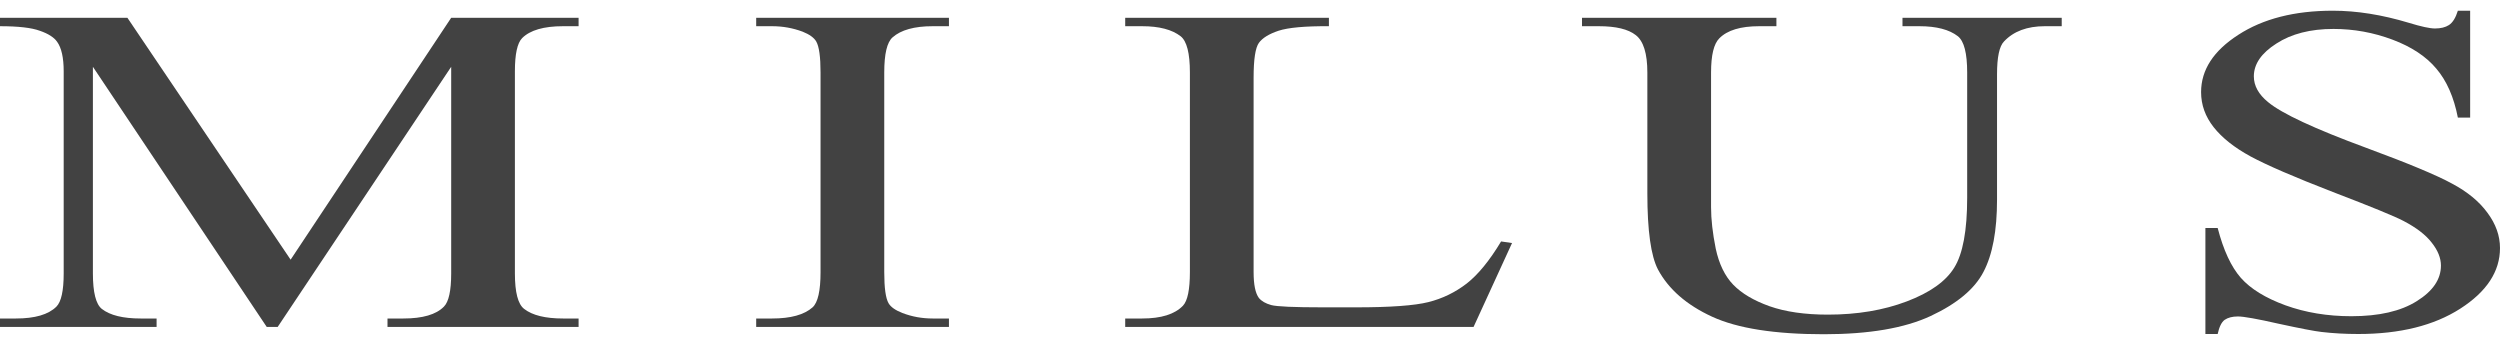
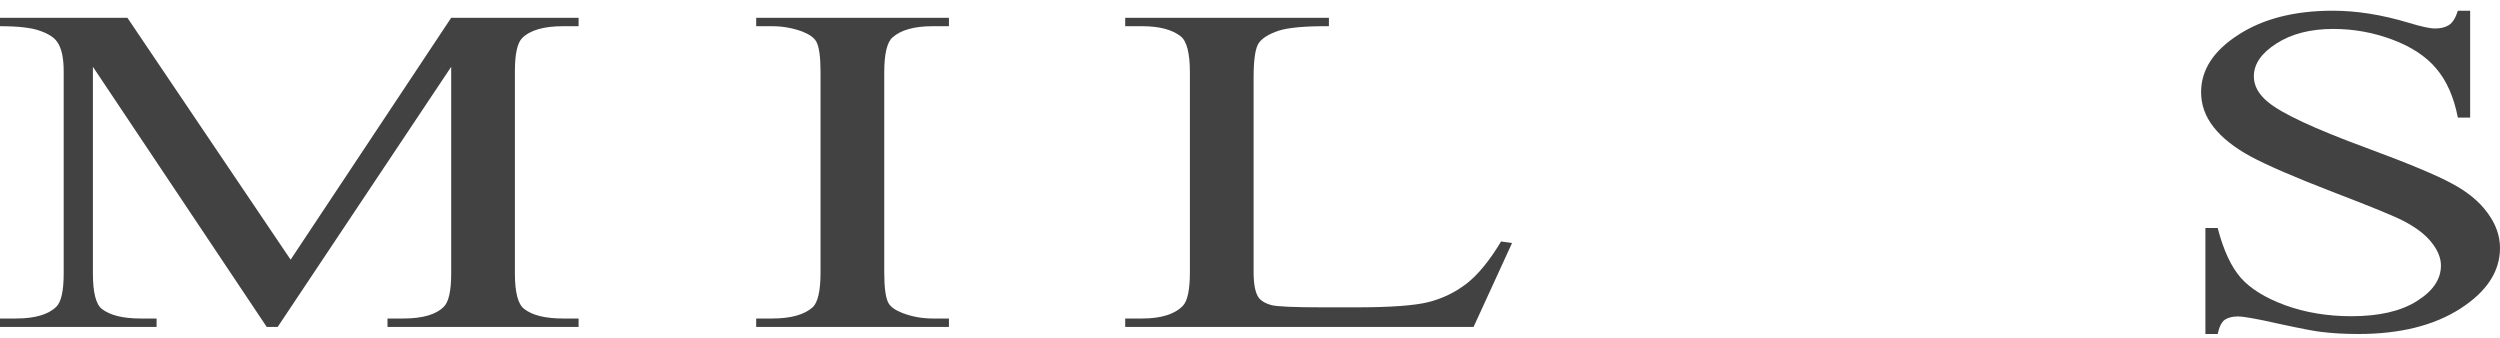
<svg xmlns="http://www.w3.org/2000/svg" width="170" height="23" viewBox="0 0 170 23" fill="none">
  <path d="M18.138 22.232L6.317 4.542V18.588C6.317 19.881 6.52 20.687 6.926 21.007C7.482 21.441 8.362 21.658 9.565 21.658H10.648V22.232H0V21.658H1.083C2.376 21.658 3.294 21.39 3.835 20.852C4.166 20.521 4.331 19.767 4.331 18.588V4.852C4.331 3.922 4.181 3.25 3.88 2.837C3.67 2.537 3.279 2.289 2.707 2.092C2.151 1.886 1.248 1.782 0 1.782V1.209H8.663L19.762 17.658L30.681 1.209H39.344V1.782H38.284C36.975 1.782 36.05 2.051 35.509 2.588C35.178 2.919 35.013 3.674 35.013 4.852V18.588C35.013 19.881 35.223 20.687 35.644 21.007C36.201 21.441 37.081 21.658 38.284 21.658H39.344V22.232H26.35V21.658H27.433C28.741 21.658 29.658 21.39 30.185 20.852C30.516 20.521 30.681 19.767 30.681 18.588V4.542L18.882 22.232H18.138Z" fill="#424242" />
  <path d="M64.528 21.658V22.232H51.421V21.658H52.504C53.767 21.658 54.684 21.405 55.256 20.899C55.617 20.568 55.797 19.772 55.797 18.511V4.93C55.797 3.865 55.7 3.162 55.504 2.821C55.354 2.563 55.045 2.34 54.579 2.154C53.917 1.906 53.225 1.782 52.504 1.782H51.421V1.209H64.528V1.782H63.422C62.174 1.782 61.264 2.036 60.693 2.542C60.317 2.873 60.129 3.669 60.129 4.93V18.511C60.129 19.576 60.226 20.278 60.422 20.619C60.572 20.878 60.888 21.1 61.37 21.286C62.016 21.534 62.7 21.658 63.422 21.658H64.528Z" fill="#424242" />
  <path d="M102.074 16.418L102.819 16.526L100.202 22.232H76.514V21.658H77.665C78.958 21.658 79.883 21.369 80.44 20.79C80.755 20.459 80.913 19.694 80.913 18.495V4.93C80.913 3.617 80.703 2.795 80.282 2.464C79.695 2.01 78.823 1.782 77.665 1.782H76.514V1.209H90.366V1.782C88.742 1.772 87.599 1.875 86.937 2.092C86.29 2.309 85.846 2.583 85.606 2.914C85.365 3.245 85.245 4.036 85.245 5.286V18.495C85.245 19.353 85.365 19.942 85.606 20.263C85.786 20.48 86.064 20.64 86.441 20.744C86.816 20.847 87.99 20.899 89.96 20.899H92.193C94.539 20.899 96.186 20.78 97.134 20.542C98.081 20.304 98.946 19.886 99.728 19.286C100.51 18.676 101.292 17.72 102.074 16.418Z" fill="#424242" />
-   <path d="M129.369 1.782V1.209H140.197V1.782H139.047C137.844 1.782 136.919 2.129 136.272 2.821C135.956 3.141 135.798 3.886 135.798 5.054V13.581C135.798 15.689 135.49 17.328 134.873 18.495C134.272 19.653 133.076 20.651 131.286 21.488C129.512 22.315 127.09 22.728 124.022 22.728C120.683 22.728 118.149 22.33 116.42 21.534C114.69 20.738 113.464 19.669 112.742 18.325C112.261 17.405 112.02 15.679 112.02 13.147V4.93C112.02 3.638 111.757 2.79 111.231 2.387C110.719 1.984 109.885 1.782 108.727 1.782H107.576V1.209H120.796V1.782H119.623C118.36 1.782 117.457 2.056 116.916 2.604C116.54 2.976 116.352 3.751 116.352 4.93V14.092C116.352 14.909 116.457 15.844 116.668 16.899C116.893 17.953 117.292 18.774 117.863 19.364C118.435 19.953 119.255 20.439 120.322 20.821C121.405 21.203 122.729 21.395 124.293 21.395C126.293 21.395 128.083 21.095 129.662 20.495C131.241 19.896 132.317 19.131 132.888 18.201C133.475 17.26 133.768 15.674 133.768 13.441V4.93C133.768 3.617 133.557 2.795 133.136 2.464C132.55 2.01 131.677 1.782 130.519 1.782H129.369Z" fill="#424242" />
  <path d="M167.97 0.728V7.999H167.135C166.864 6.604 166.375 5.493 165.669 4.666C164.977 3.839 163.984 3.183 162.691 2.697C161.397 2.211 160.059 1.968 158.675 1.968C157.111 1.968 155.817 2.299 154.795 2.961C153.772 3.612 153.261 4.356 153.261 5.193C153.261 5.834 153.584 6.418 154.231 6.945C155.163 7.72 157.382 8.754 160.886 10.046C163.743 11.1 165.691 11.912 166.729 12.48C167.782 13.038 168.586 13.7 169.143 14.464C169.714 15.229 170 16.03 170 16.868C170 18.459 169.098 19.834 167.293 20.992C165.503 22.139 163.195 22.712 160.367 22.712C159.48 22.712 158.645 22.666 157.863 22.573C157.397 22.521 156.427 22.335 154.953 22.015C153.494 21.684 152.569 21.519 152.178 21.519C151.802 21.519 151.501 21.596 151.275 21.751C151.065 21.906 150.907 22.227 150.802 22.712H149.967V15.503H150.802C151.193 17.012 151.719 18.144 152.381 18.899C153.043 19.643 154.05 20.263 155.404 20.759C156.773 21.255 158.269 21.503 159.893 21.503C161.773 21.503 163.255 21.162 164.338 20.48C165.435 19.798 165.984 18.992 165.984 18.061C165.984 17.545 165.774 17.023 165.353 16.495C164.947 15.968 164.307 15.477 163.435 15.023C162.849 14.713 161.247 14.056 158.63 13.054C156.013 12.041 154.148 11.235 153.035 10.635C151.937 10.036 151.103 9.374 150.531 8.651C149.96 7.927 149.674 7.131 149.674 6.263C149.674 4.754 150.516 3.457 152.2 2.371C153.885 1.276 156.028 0.728 158.63 0.728C160.254 0.728 161.976 1.002 163.796 1.55C164.638 1.808 165.232 1.937 165.578 1.937C165.969 1.937 166.285 1.86 166.526 1.705C166.781 1.539 166.985 1.214 167.135 0.728H167.97Z" fill="#424242" />
</svg>